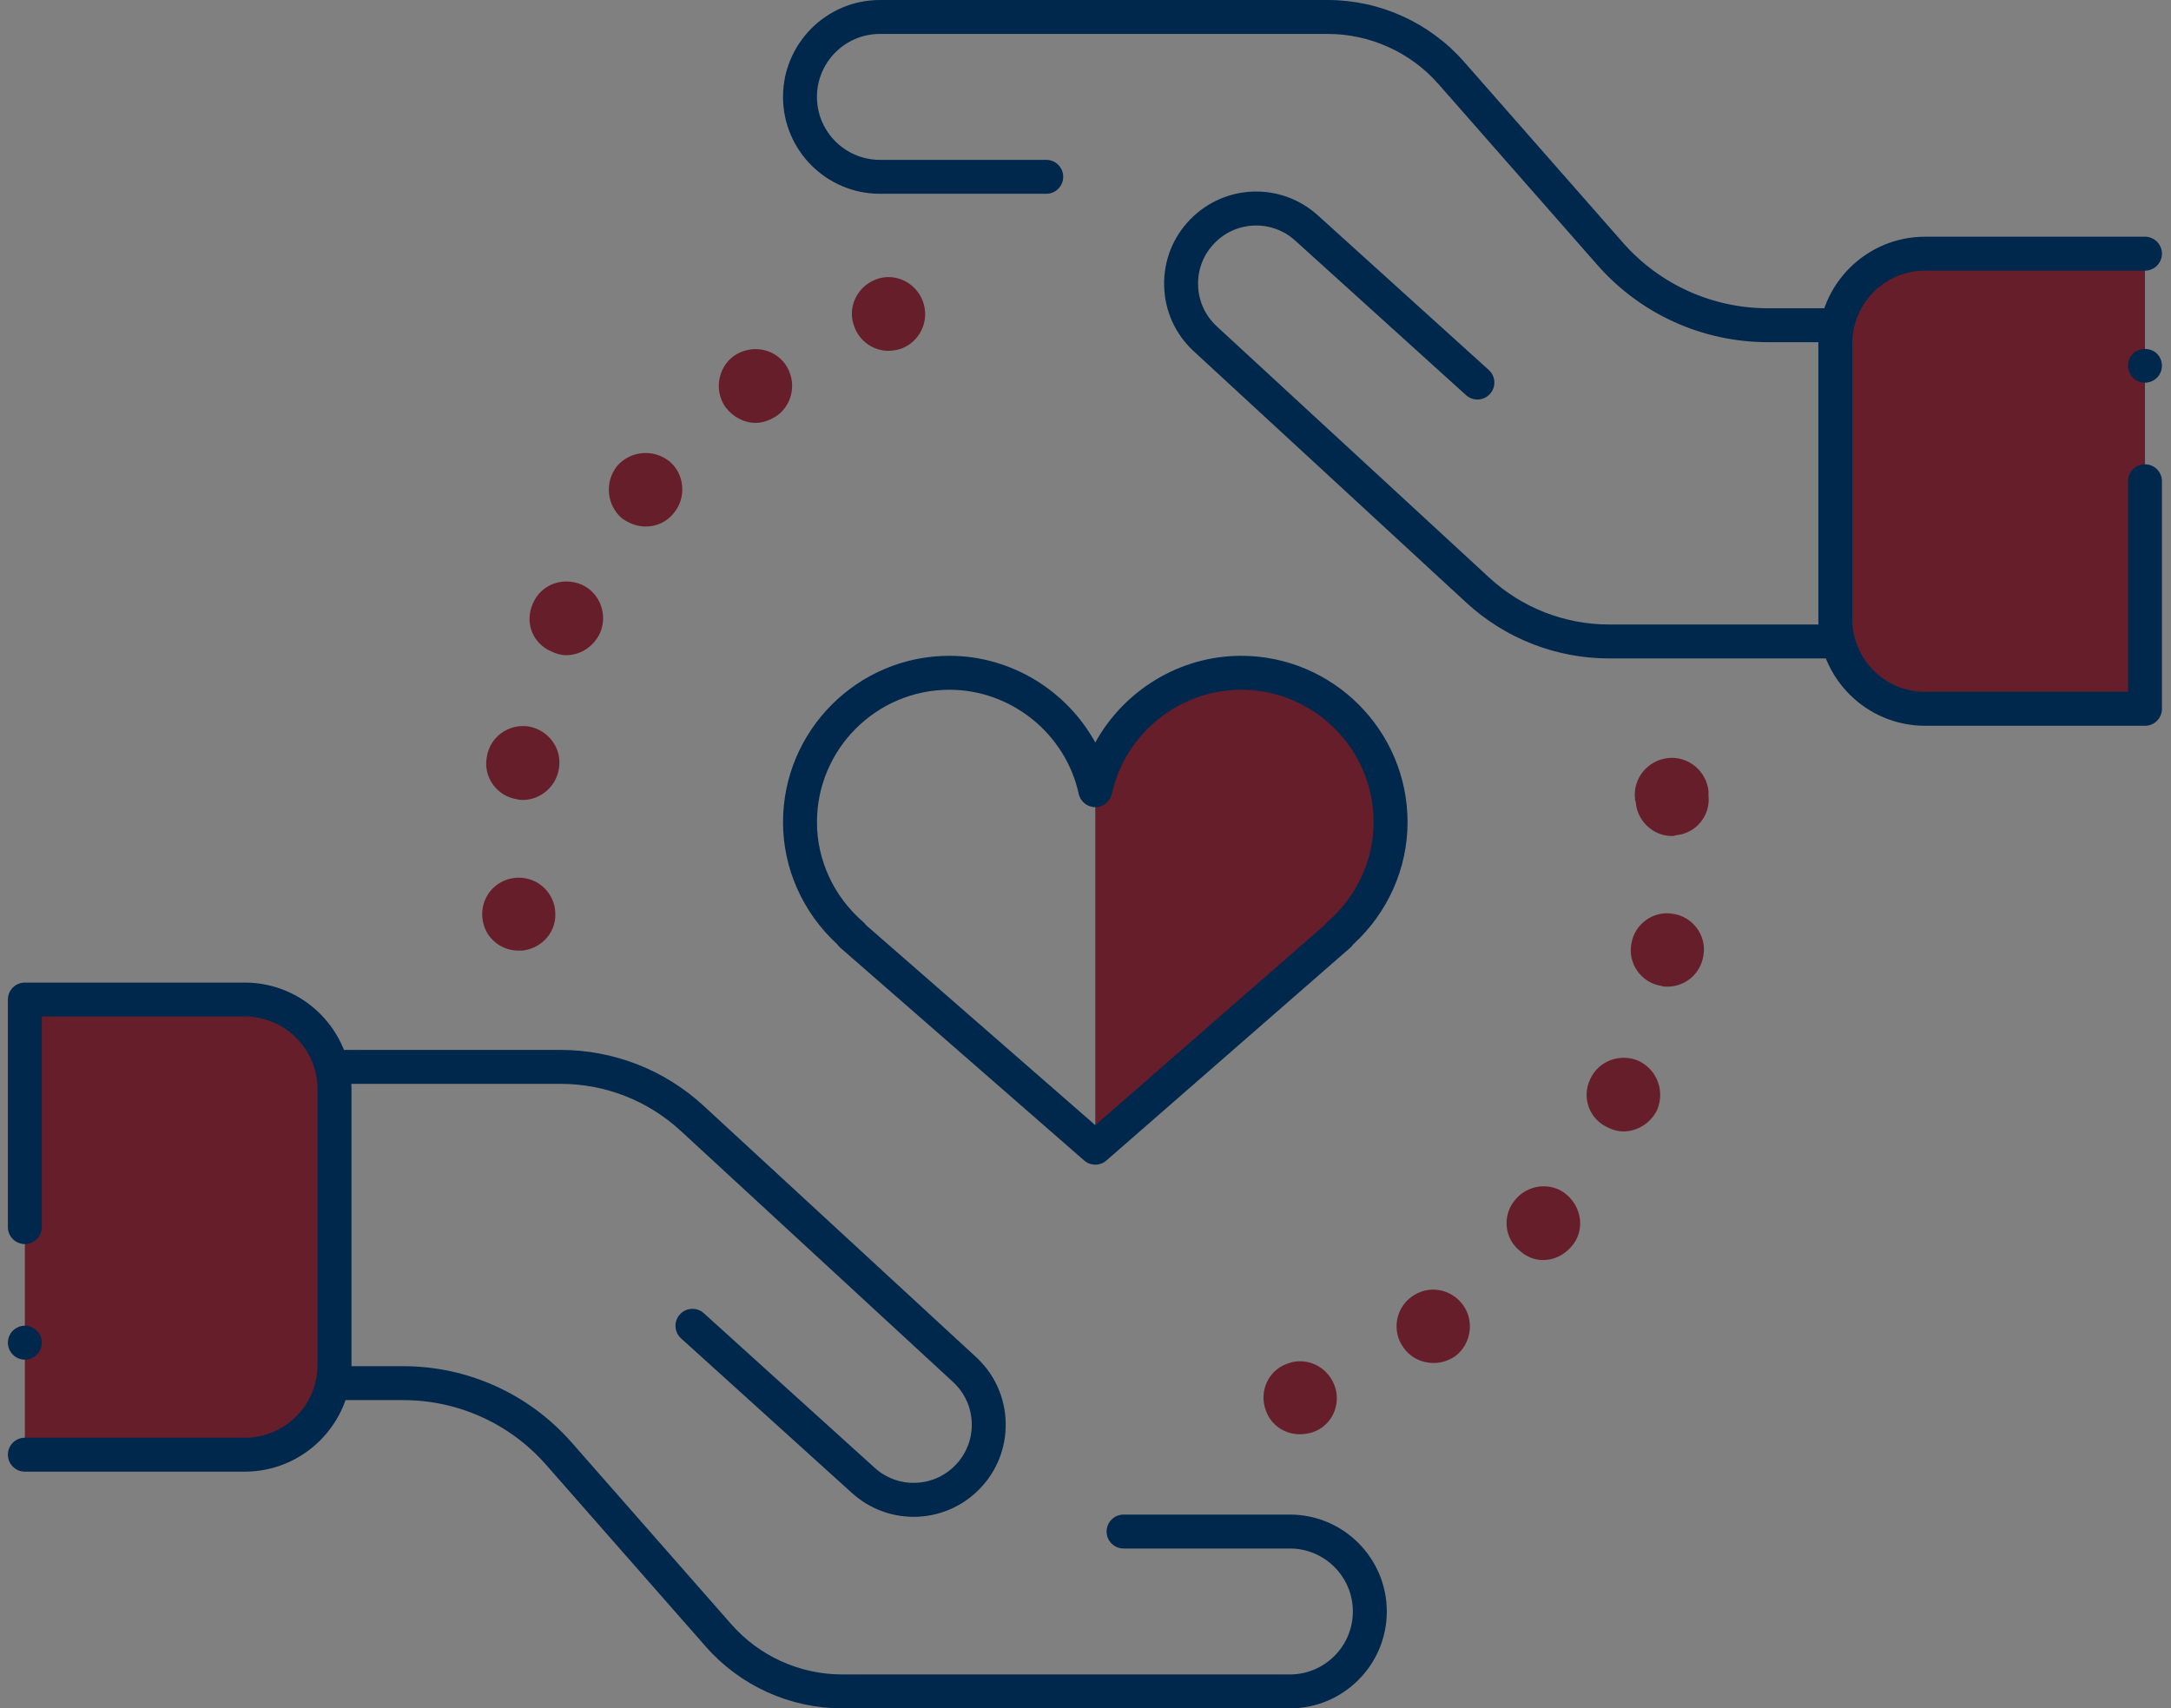
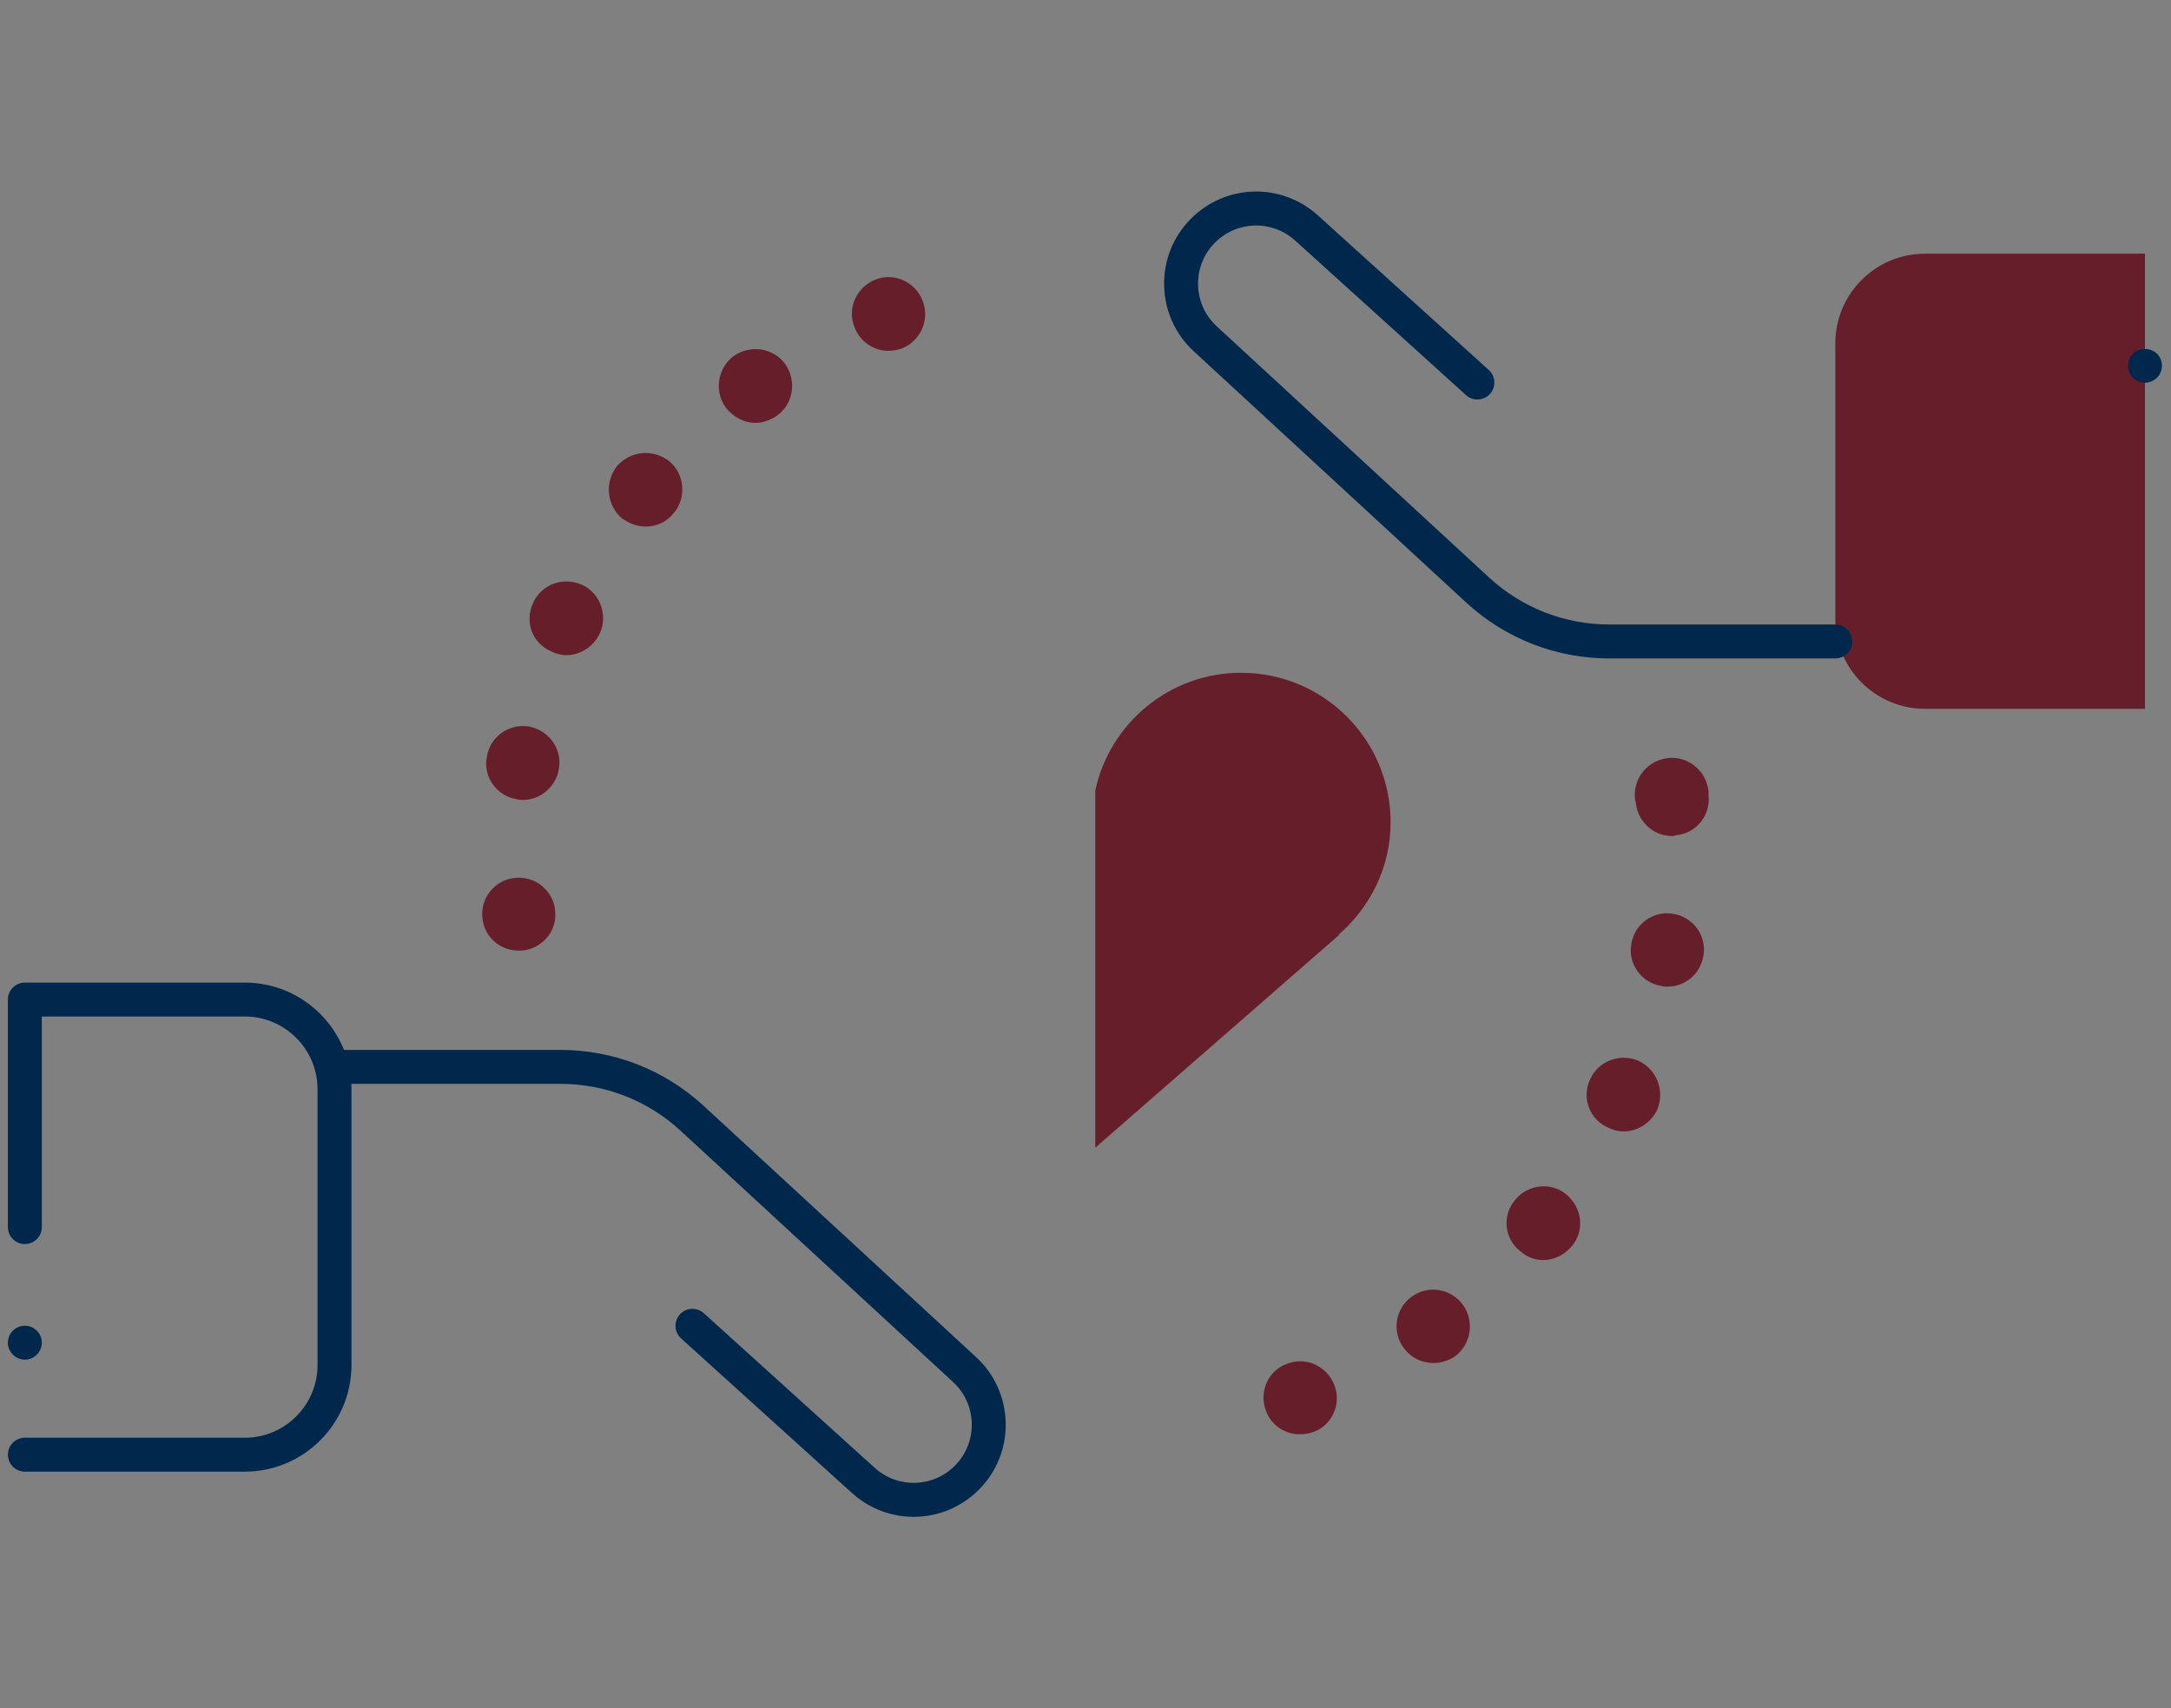
<svg xmlns="http://www.w3.org/2000/svg" id="Layer_1" width="256" height="201.463" version="1.1" viewBox="0 0 256 201.463">
  <rect x="0" y="0" width="256" height="201.463" fill="#808080" stroke="none" />
  <defs>
    <style>
      .st0 {
        fill: #661e2b;
      }

      .st1 {
        fill: #00274c;
      }

      .st2 {
        fill: #10284b;
        stroke: #fff;
        stroke-miterlimit: 10;
      }
    </style>
  </defs>
  <path class="st0" d="M129.155,135.344l28.777-25.111h-.095c3.73-3.232,6.139-7.945,6.139-13.269,0-9.734-7.89-17.625-17.624-17.625-8.435,0-15.465,5.934-17.197,13.849v42.157h0Z" />
  <path class="st0" d="M252.931,29.916h-25.935c-5.843,0-10.579,4.736-10.579,10.579v32.515c0,5.843,4.736,10.579,10.579,10.579h25.935V29.916h0Z" />
-   <path class="st0" d="M2.931,144.71v-26.837h25.935c5.843,0,10.579,4.736,10.579,10.579v32.515c0,5.843-4.736,10.579-10.579,10.579H2.931v-26.837h0Z" />
  <path class="st1" d="M28.866,173.547H2.931c-1.105,0-2-.895-2-2s.895-2,2-2h25.935c4.731,0,8.579-3.849,8.579-8.579v-32.515c0-4.731-3.849-8.579-8.579-8.579H4.931v24.836c0,1.105-.895,2-2,2s-2-.895-2-2v-26.836c0-1.105.895-2,2-2h25.935c6.936,0,12.579,5.643,12.579,12.579v32.515c0,6.936-5.643,12.579-12.579,12.579h-0Z" />
  <path class="st1" d="M2.93,160.34c-.53,0-1.04-.21-1.41-.59-.38-.37-.59-.88-.59-1.41s.21-1.04.59-1.42c.09-.09.19-.17.3-.24.11-.08.23-.14.35-.19s.24-.09.37-.11c.26-.05.52-.06.78,0,.13.021.26.06.38.11s.23.109.34.19c.11.07.21.15.3.24.38.38.59.89.59,1.42s-.21,1.04-.59,1.41c-.37.38-.88.59-1.41.59h0Z" />
  <path class="st1" d="M107.738,178.875c-2.598,0-5.202-.933-7.281-2.813l-20.148-18.23c-.819-.741-.882-2.006-.141-2.825.741-.819,2.005-.881,2.825-.142l20.148,18.23c2.732,2.473,6.896,2.352,9.48-.274,1.314-1.334,2.013-3.101,1.967-4.972-.045-1.872-.828-3.603-2.205-4.871l-32.118-29.624c-3.874-3.572-8.91-5.54-14.18-5.54h-26.641c-1.105,0-2-.895-2-2s.895-2,2-2h26.641c6.278,0,12.276,2.344,16.892,6.6l32.118,29.624c2.18,2.01,3.42,4.75,3.492,7.715.071,2.965-1.035,5.762-3.116,7.875-2.126,2.159-4.926,3.248-7.733,3.248h-0Z" />
-   <path class="st1" d="M152.102,201.463h-52.784c-6.162,0-12.028-2.655-16.094-7.285l-18.844-21.455c-4.248-4.837-10.377-7.611-16.815-7.611h-8.339c-1.105,0-2-.895-2-2s.895-2,2-2h8.339c7.589,0,14.813,3.271,19.821,8.973l18.844,21.455c3.306,3.765,8.077,5.924,13.088,5.924h52.784c4.095,0,7.426-3.331,7.426-7.426s-3.331-7.427-7.426-7.427h-19.612c-1.105,0-2-.895-2-2s.895-2,2-2h19.612c6.3,0,11.426,5.126,11.426,11.427s-5.126,11.426-11.426,11.426Z" />
-   <path class="st1" d="M252.931,85.589h-25.935c-6.936,0-12.579-5.643-12.579-12.579v-32.515c0-6.936,5.643-12.579,12.579-12.579h25.935c1.105,0,2,.895,2,2s-.895,2-2,2h-25.935c-4.731,0-8.579,3.849-8.579,8.579v32.515c0,4.731,3.849,8.579,8.579,8.579h23.935v-24.836c0-1.105.895-2,2-2s2,.895,2,2v26.836c0,1.105-.895,2-2,2Z" />
  <path class="st1" d="M252.93,45.13c-.13,0-.26-.02-.39-.04-.13-.03-.25-.07-.37-.12-.12-.05-.24-.11-.351-.18-.109-.08-.21-.16-.3-.25-.37-.37-.59-.89-.59-1.42,0-.52.22-1.04.59-1.41.74-.74,2.08-.74,2.83,0,.37.37.58.89.58,1.41,0,.53-.21,1.05-.58,1.42-.38.37-.89.59-1.42.59h0Z" />
  <path class="st1" d="M216.417,77.649h-26.641c-6.278,0-12.277-2.344-16.892-6.6l-32.118-29.623c-2.181-2.011-3.42-4.75-3.492-7.715-.071-2.965,1.035-5.762,3.115-7.875,4.095-4.158,10.69-4.349,15.015-.434l20.149,18.23c.819.741.883,2.005.142,2.825-.742.82-2.006.884-2.825.141l-20.149-18.23c-2.729-2.471-6.894-2.351-9.48.274-1.313,1.335-2.012,3.101-1.967,4.973.045,1.872.828,3.602,2.205,4.872l32.117,29.623c3.875,3.573,8.91,5.54,14.181,5.54h26.641c1.105,0,2,.895,2,2s-.895,2-2,2h0Z" />
-   <path class="st1" d="M216.635,40.352h-8.182c-7.689,0-15.009-3.313-20.083-9.091l-18.739-21.337c-3.307-3.765-8.077-5.924-13.088-5.924h-52.784c-4.095,0-7.426,3.332-7.426,7.426s3.331,7.426,7.426,7.426h19.612c1.105,0,2,.895,2,2s-.895,2-2,2h-19.612c-6.3,0-11.426-5.126-11.426-11.426S97.459,0,103.759,0h52.784c6.161,0,12.026,2.655,16.094,7.285l18.739,21.337c4.314,4.913,10.539,7.731,17.077,7.731h8.182c1.105,0,2,.895,2,2s-.895,2-2,2h0Z" />
-   <path class="st1" d="M129.155,137.344c-.469,0-.939-.164-1.315-.493l-28.778-25.111c-.135-.118-.252-.251-.348-.396-4.063-3.737-6.381-8.944-6.381-14.38,0-10.821,8.803-19.625,19.624-19.625,7.25,0,13.815,4.078,17.198,10.223,3.382-6.144,9.947-10.223,17.196-10.223,10.82,0,19.624,8.804,19.624,19.625,0,5.444-2.324,10.657-6.396,14.394-.092.139-.202.268-.333.382l-28.776,25.111c-.377.329-.847.493-1.315.493h-0ZM102.121,109.1l27.034,23.59,27.047-23.602c.09-.133.198-.256.325-.366,3.463-2.999,5.448-7.285,5.448-11.757,0-8.616-7.009-15.625-15.624-15.625-7.276,0-13.687,5.163-15.242,12.276-.201.918-1.014,1.573-1.954,1.573-.94,0-1.753-.654-1.954-1.572-1.557-7.113-7.968-12.276-15.244-12.276-8.615,0-15.624,7.009-15.624,15.625,0,4.472,1.986,8.757,5.449,11.757.13.113.244.241.339.379h0Z" />
  <path class="st0" d="M149.281,166.373c-.868-2.26.262-4.774,2.514-5.553h0c2.167-.863,4.681.262,5.549,2.514h0c.868,2.252-.262,4.766-2.514,5.553h0c-.521.169-1.041.254-1.562.254h0c-1.731,0-3.377-1.041-3.987-2.768ZM165.492,158.916c-1.388-1.905-.952-4.596.952-5.985h0c1.994-1.473,4.681-.948,6.069.957h0c1.388,1.905.952,4.681-.952,6.069h0c-.783.516-1.646.779-2.514.779h0c-1.388,0-2.688-.61-3.555-1.82h0ZM179.273,147.555c-1.905-1.473-2.167-4.241-.605-6.061h0c1.473-1.82,4.249-2.167,6.069-.61h0c1.82,1.558,2.167,4.249.605,6.069h0c-.868,1.041-2.082,1.642-3.382,1.642h0c-.952,0-1.905-.347-2.688-1.041h0ZM189.676,132.996c-2.256-.948-3.208-3.555-2.167-5.722h0c.952-2.167,3.555-3.115,5.722-2.167h0c2.167,1.041,3.119,3.555,2.167,5.807h0c-.783,1.566-2.341,2.514-3.987,2.514h0c-.61,0-1.215-.169-1.735-.432h0ZM195.919,116.269c-2.341-.347-3.991-2.599-3.555-4.944h0c.347-2.336,2.599-3.987,4.939-3.555h0c2.341.347,3.987,2.607,3.555,4.944h0c-.347,2.167-2.167,3.64-4.249,3.64h0c-.258,0-.432,0-.69-.085ZM56.882,108.21v.085h0c-.262-2.429,1.473-4.512,3.813-4.766h0c2.425-.262,4.508,1.473,4.766,3.809v.085c.262,2.345-1.473,4.427-3.898,4.681h-.436c-2.167,0-4.072-1.642-4.245-3.894v0h0ZM192.885,94.599v.085-.169h0c-.089-.093-.089-.178-.089-.347h0c-.258-2.345,1.473-4.512,3.902-4.774h0c2.341-.254,4.508,1.481,4.766,3.902h0v.347h0v.178h0c.262,2.336-1.473,4.503-3.898,4.681h0c-.089.085-.262.085-.436.085h0c-2.167,0-4.072-1.735-4.245-3.987,0,0-0,0-0,0ZM60.954,94.251c-2.341-.347-3.987-2.599-3.555-4.944h0c.347-2.429,2.603-3.987,4.944-3.64h0c2.341.432,3.987,2.599,3.555,5.028h0c-.347,2.082-2.167,3.64-4.249,3.64h0c-.173,0-.432,0-.694-.085h0ZM65.029,76.831c-2.256-.957-3.208-3.471-2.167-5.722h0c.952-2.167,3.466-3.124,5.718-2.167h0c2.167.948,3.124,3.555,2.167,5.722h0c-.779,1.642-2.341,2.599-3.987,2.599h0c-.605,0-1.21-.178-1.731-.432ZM73.351,61.137c-1.82-1.558-2.082-4.249-.61-6.154h0c1.562-1.82,4.249-2.082,6.158-.61h0c1.82,1.481,2.078,4.249.605,6.069h0c-.868,1.126-2.082,1.651-3.382,1.651h0c-.952,0-1.905-.347-2.772-.957h0ZM85.57,48.05c-1.384-1.905-.952-4.681.957-6.069h0c1.994-1.388,4.681-.948,6.065.957h0c1.388,1.989.957,4.681-.952,6.069h0c-.779.516-1.646.863-2.514.863h0c-1.388,0-2.688-.694-3.555-1.82h0ZM100.739,38.518c-.863-2.167.262-4.681,2.514-5.553h0c2.167-.863,4.681.262,5.549,2.514h0c.868,2.252-.258,4.766-2.514,5.638h0c-.521.169-1.041.254-1.558.254h0c-1.735,0-3.382-1.126-3.991-2.853Z" />
  <path class="st2" d="M157.837,110.232" />
</svg>